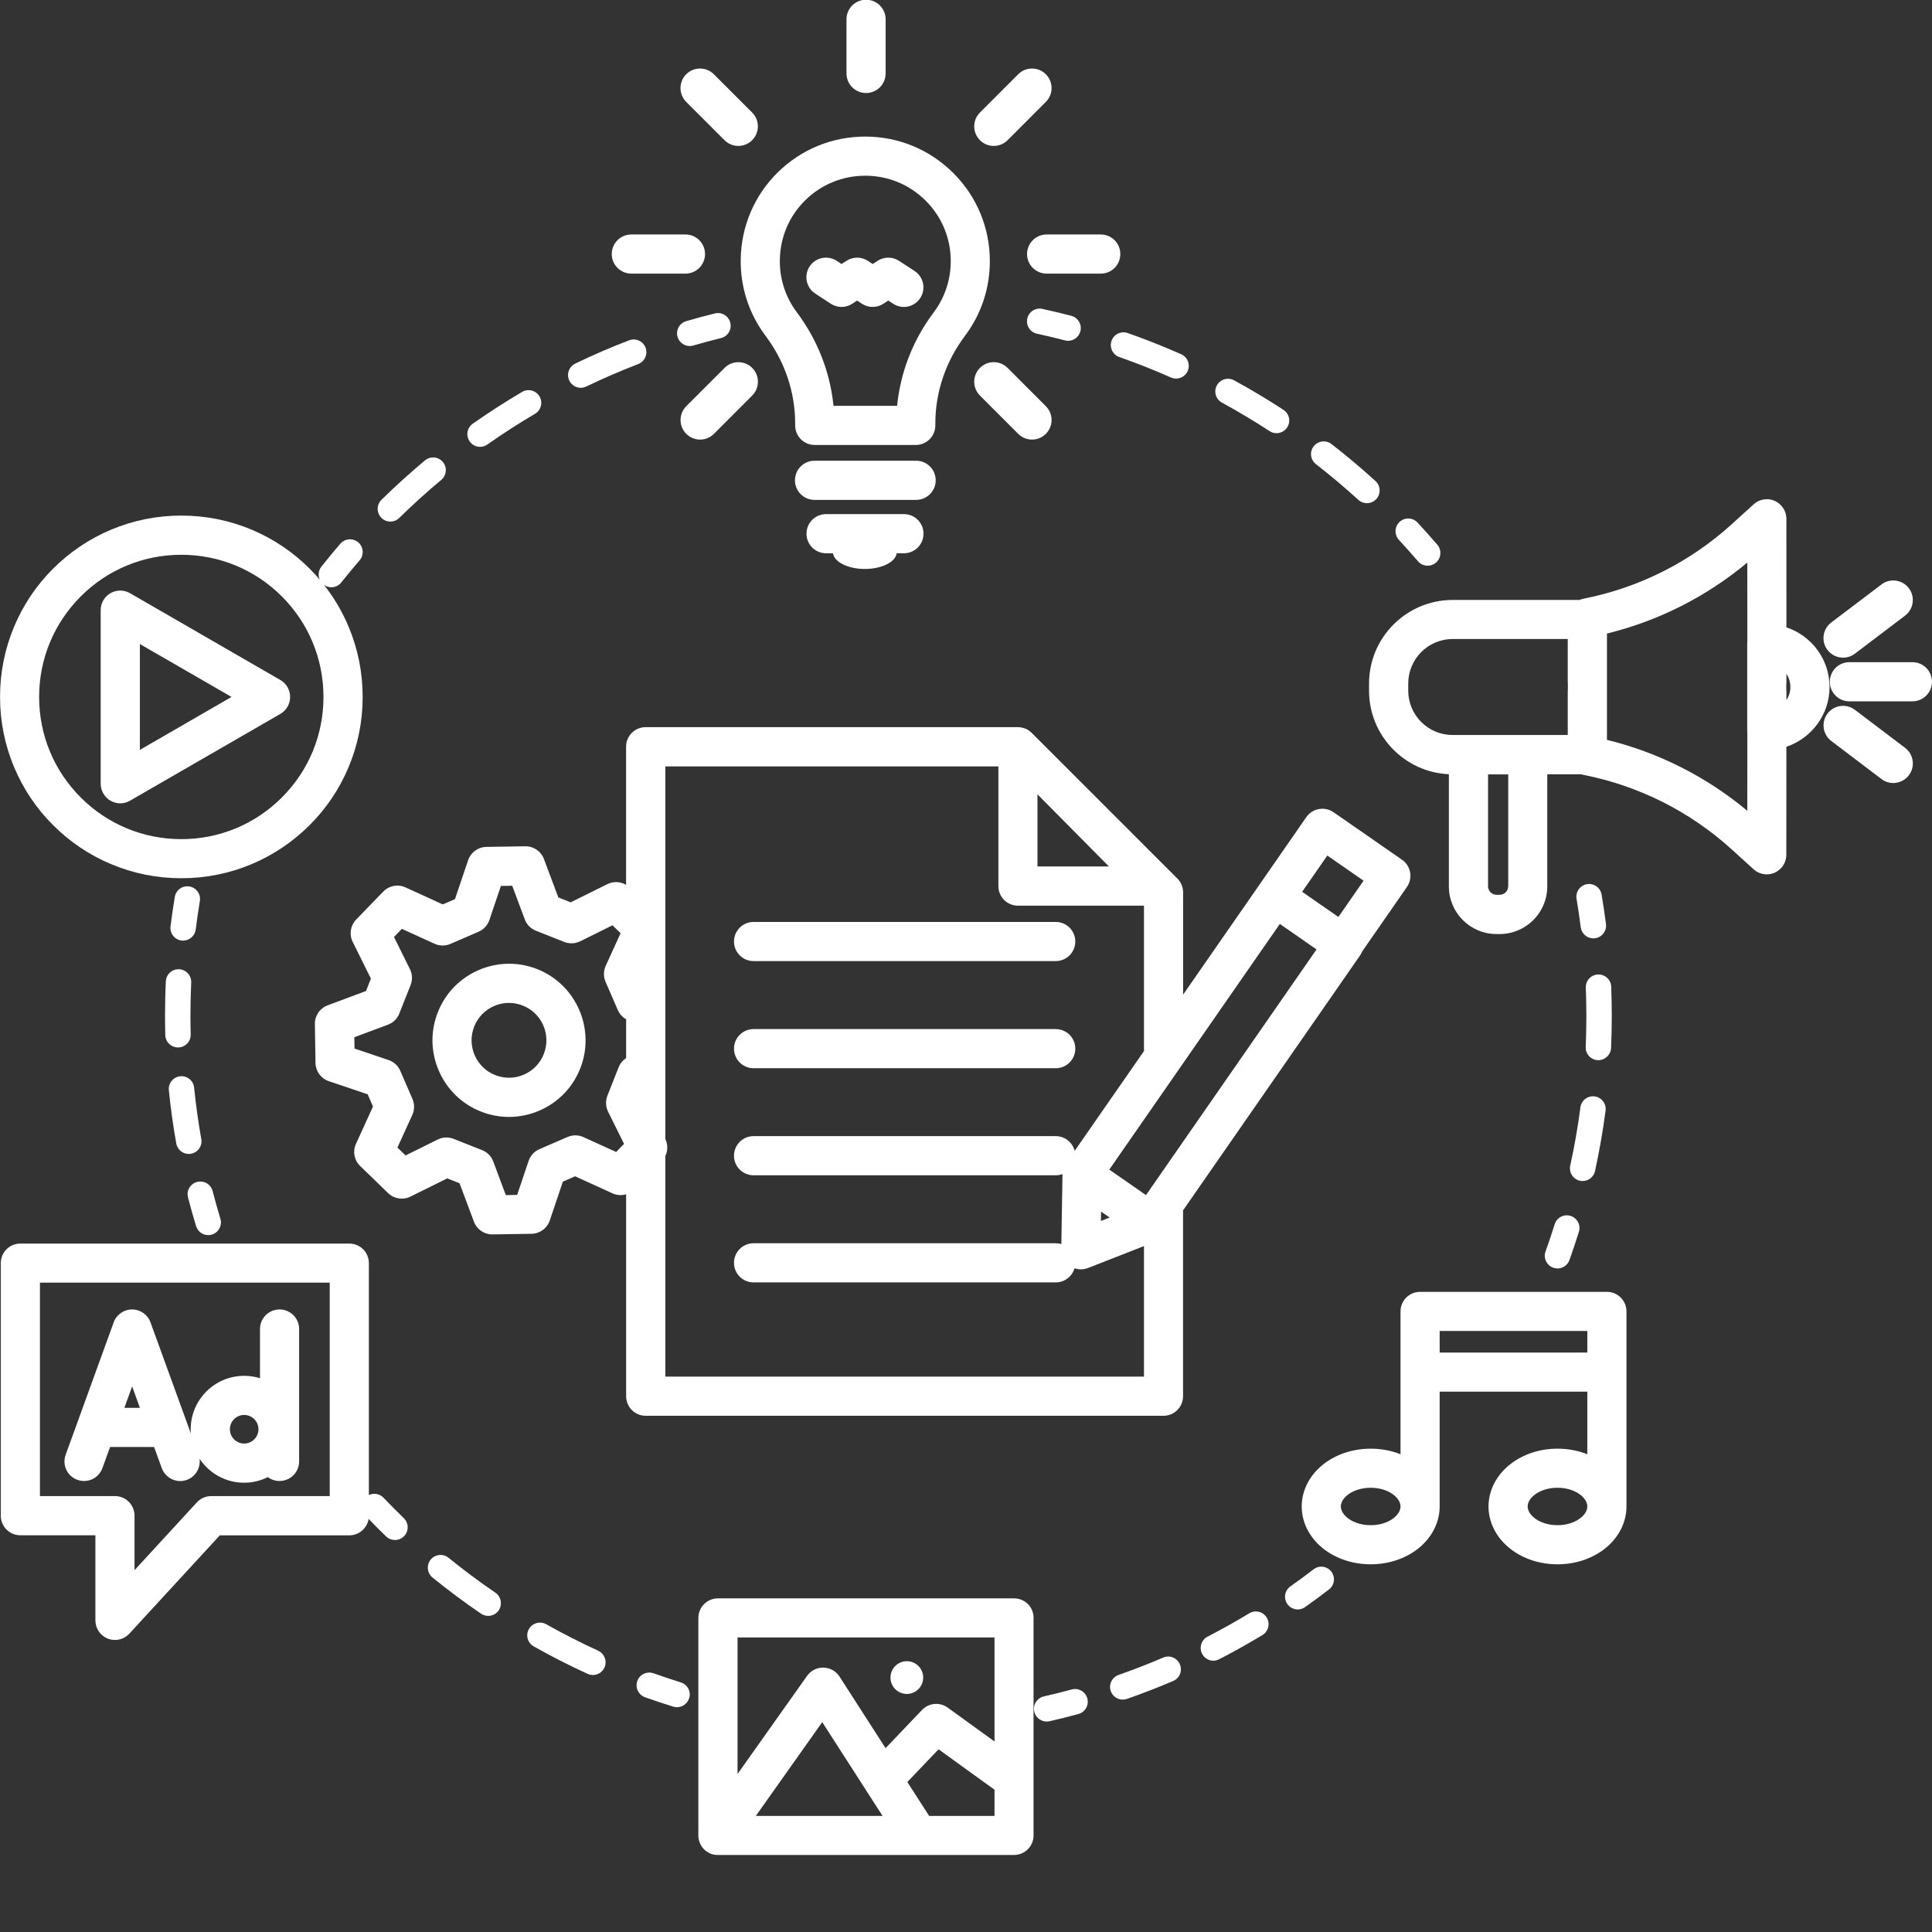
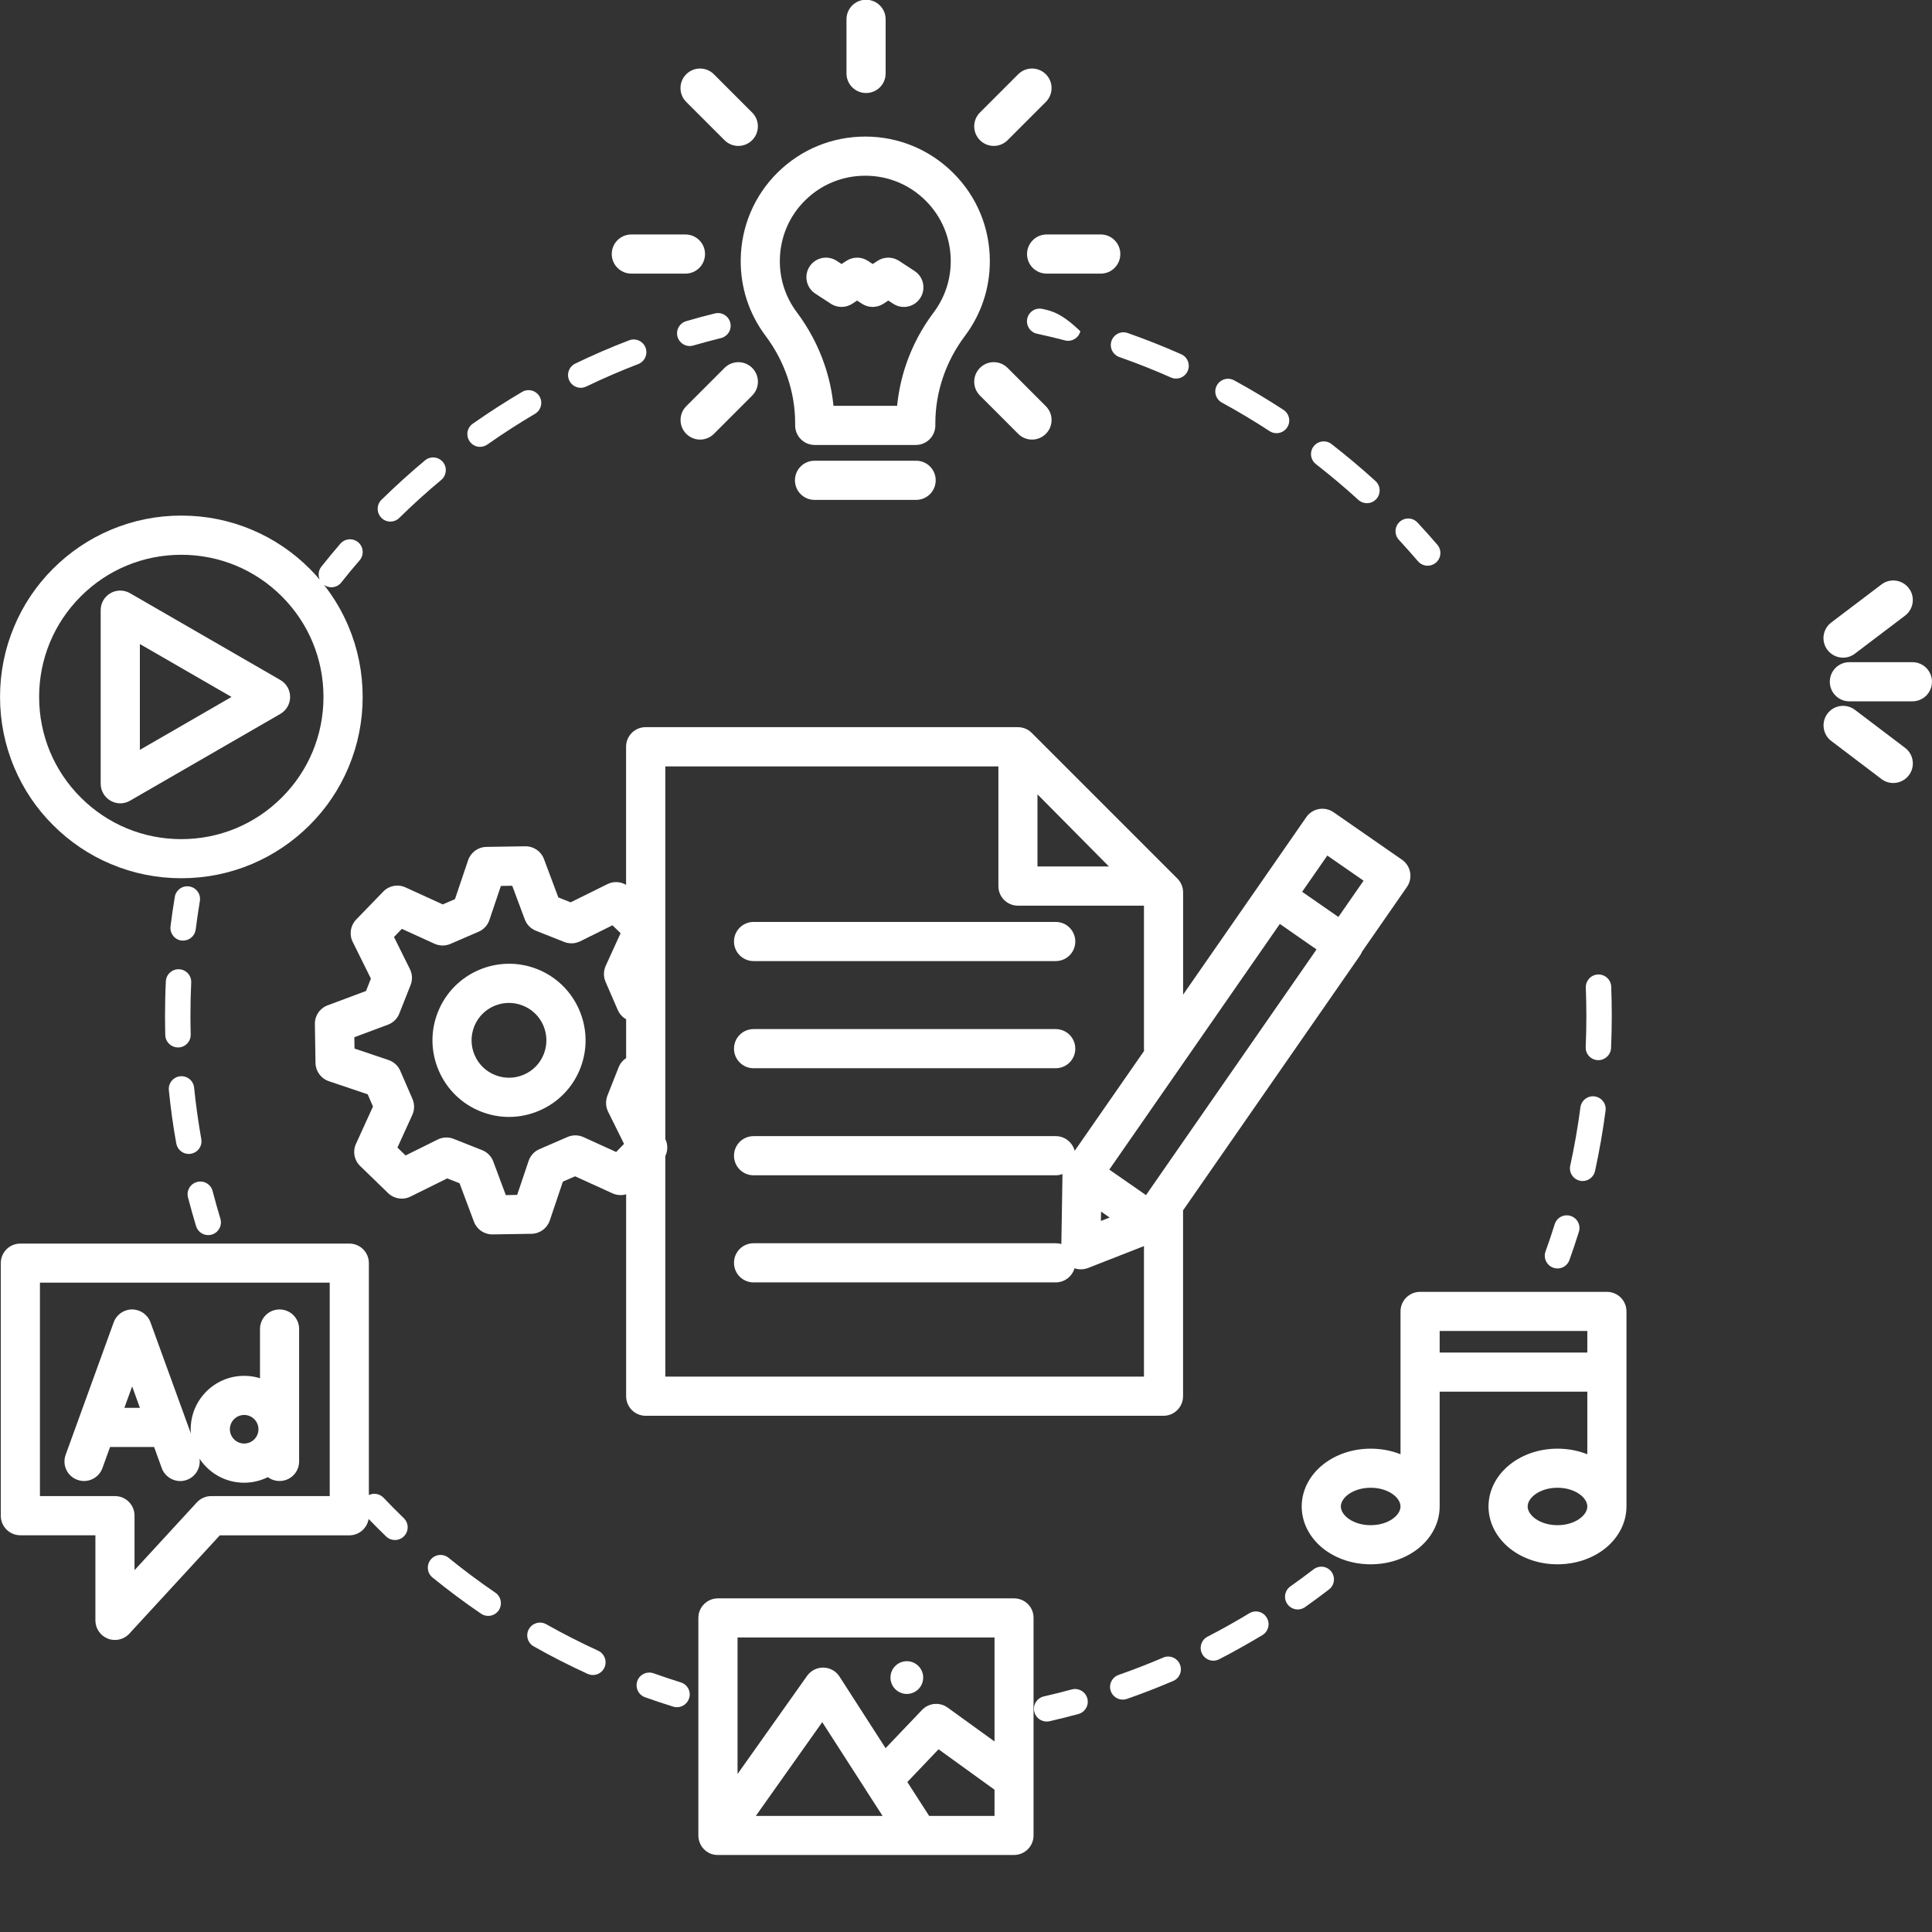
<svg xmlns="http://www.w3.org/2000/svg" width="512" viewBox="0 0 384 384" height="512" preserveAspectRatio="xMidYMid meet">
  <rect x="0" y="0" width="384" height="384" fill="#333333" stroke="none" />
  <defs>
    <clipPath id="68ef196784">
      <path d="M 138 317 L 206 317 L 206 368.949 L 138 368.949 Z M 138 317 " clip-rule="nonzero" />
    </clipPath>
    <clipPath id="20781aaba1">
      <path d="M 126.051 149.008 L 130.645 149.008 L 130.645 249.602 L 126.051 249.602 Z M 126.051 149.008 " clip-rule="nonzero" />
    </clipPath>
  </defs>
-   <path fill="#ffffff" d="M 363.637 136.543 C 363.637 131.027 360.039 126.34 355.066 124.695 L 355.059 103.113 C 355.059 101.578 354.148 100.184 352.746 99.555 C 351.34 98.93 349.691 99.191 348.551 100.234 L 344.137 104.246 C 335.863 111.742 325.699 116.844 314.734 118.996 C 314.453 119.047 314.191 119.137 313.938 119.246 L 288.719 119.246 C 279.566 119.246 272.109 126.695 272.109 135.859 L 272.109 137.293 C 272.109 146.203 279.16 153.488 287.973 153.883 L 287.973 176.18 C 287.973 181.402 292.215 185.648 297.438 185.648 L 298.066 185.648 C 303.289 185.648 307.531 181.402 307.531 176.18 L 307.531 153.902 L 314.301 153.902 C 314.441 153.941 314.574 153.984 314.727 154.012 C 325.688 156.164 335.852 161.27 344.125 168.766 L 348.543 172.777 C 349.27 173.434 350.207 173.785 351.156 173.785 C 351.695 173.785 352.23 173.676 352.734 173.453 C 354.137 172.824 355.047 171.434 355.047 169.895 L 355.059 148.426 C 360.039 146.75 363.637 142.051 363.637 136.543 Z M 279.898 137.273 L 279.898 135.836 C 279.898 130.969 283.859 127.008 288.73 127.008 L 311.602 127.008 L 311.602 135.523 C 311.602 135.645 311.613 135.766 311.625 135.879 L 311.625 137.07 C 311.613 137.191 311.602 137.301 311.602 137.426 L 311.602 146.082 L 288.73 146.082 C 283.859 146.102 279.898 142.141 279.898 137.273 Z M 299.762 176.16 C 299.762 177.09 299.004 177.848 298.074 177.848 L 297.449 177.848 C 296.52 177.848 295.762 177.09 295.762 176.16 L 295.762 153.914 L 299.773 153.914 L 299.773 176.16 Z M 319.395 147.051 L 319.395 125.926 C 329.637 123.41 339.188 118.582 347.289 111.812 L 347.297 127.523 C 347.277 127.664 347.27 127.816 347.27 127.957 L 347.27 145.133 C 347.27 145.285 347.277 145.426 347.297 145.566 L 347.289 161.156 C 339.188 154.387 329.637 149.559 319.395 147.051 Z M 355.066 139.133 L 355.066 137.434 C 355.066 137.273 355.059 137.121 355.039 136.969 L 355.039 135.988 C 355.059 135.836 355.066 135.676 355.066 135.523 L 355.066 133.938 C 355.562 134.688 355.848 135.574 355.848 136.535 C 355.855 137.496 355.562 138.395 355.066 139.133 Z M 355.066 139.133 " fill-opacity="1" fill-rule="nonzero" />
  <path fill="#ffffff" d="M 380.105 131.613 L 367.574 131.613 C 365.426 131.613 363.688 133.352 363.688 135.504 C 363.688 137.656 365.426 139.395 367.574 139.395 L 380.105 139.395 C 382.258 139.395 383.992 137.656 383.992 135.504 C 383.992 133.352 382.258 131.613 380.105 131.613 Z M 380.105 131.613 " fill-opacity="1" fill-rule="nonzero" />
  <path fill="#ffffff" d="M 366.324 130.715 C 367.141 130.715 367.969 130.461 368.668 129.926 L 378.648 122.359 C 380.355 121.066 380.699 118.621 379.398 116.914 C 378.105 115.207 375.66 114.863 373.953 116.168 L 363.969 123.734 C 362.262 125.027 361.918 127.473 363.223 129.18 C 363.988 130.18 365.152 130.715 366.324 130.715 Z M 366.324 130.715 " fill-opacity="1" fill-rule="nonzero" />
  <path fill="#ffffff" d="M 378.66 148.648 L 368.676 141.082 C 366.961 139.789 364.523 140.121 363.23 141.828 C 361.938 143.535 362.273 145.98 363.98 147.273 L 373.961 154.844 C 374.668 155.379 375.488 155.629 376.305 155.629 C 377.477 155.629 378.641 155.094 379.406 154.086 C 380.699 152.387 380.367 149.941 378.66 148.648 Z M 378.66 148.648 " fill-opacity="1" fill-rule="nonzero" />
  <g clip-path="url(#68ef196784)">
    <path fill="#ffffff" d="M 201.559 317.688 L 142.695 317.688 C 140.543 317.688 138.805 319.426 138.805 321.578 L 138.805 364.82 C 138.805 364.902 138.805 364.98 138.816 365.051 C 138.816 365.074 138.816 365.094 138.816 365.113 C 138.816 365.172 138.824 365.246 138.836 365.305 C 138.836 365.324 138.836 365.336 138.848 365.355 C 138.867 365.527 138.906 365.688 138.949 365.852 C 138.949 365.852 138.949 365.859 138.949 365.859 C 139.02 366.113 139.117 366.367 139.242 366.598 C 139.242 366.598 139.242 366.609 139.242 366.609 C 139.242 366.609 139.242 366.609 139.242 366.617 C 139.32 366.77 139.41 366.91 139.504 367.055 C 139.512 367.062 139.523 367.082 139.535 367.094 C 139.574 367.152 139.613 367.203 139.664 367.266 C 139.676 367.273 139.676 367.285 139.684 367.285 C 139.734 367.348 139.785 367.406 139.836 367.457 C 139.855 367.477 139.867 367.488 139.887 367.508 C 139.926 367.547 139.969 367.598 140.02 367.641 C 140.027 367.648 140.047 367.668 140.059 367.68 C 140.121 367.73 140.168 367.781 140.23 367.832 C 140.242 367.84 140.25 367.852 140.262 367.852 C 140.312 367.891 140.371 367.934 140.422 367.973 C 140.434 367.98 140.453 367.992 140.461 368.004 C 140.594 368.094 140.734 368.184 140.887 368.266 C 140.887 368.266 140.898 368.266 140.898 368.277 C 141.121 368.398 141.363 368.488 141.613 368.559 C 141.625 368.559 141.625 368.559 141.633 368.559 C 141.797 368.609 141.969 368.641 142.129 368.66 C 142.141 368.66 142.16 368.66 142.172 368.66 C 142.242 368.668 142.301 368.68 142.371 368.68 C 142.391 368.68 142.414 368.68 142.434 368.68 C 142.516 368.691 142.594 368.691 142.676 368.691 L 201.539 368.691 C 203.691 368.691 205.426 366.953 205.426 364.801 L 205.426 321.578 C 205.449 319.426 203.711 317.688 201.559 317.688 Z M 197.668 325.469 L 197.668 346.129 L 188.352 339.398 C 186.777 338.258 184.605 338.461 183.262 339.863 L 176.016 347.461 L 166.863 333.238 C 166.164 332.145 164.973 331.48 163.68 331.449 C 162.387 331.418 161.164 332.035 160.418 333.086 L 146.594 352.594 L 146.594 325.457 L 197.668 325.457 Z M 163.426 342.289 L 172.016 355.637 C 172.055 355.707 172.098 355.766 172.137 355.84 L 175.422 360.93 L 150.223 360.93 Z M 197.668 360.93 L 184.676 360.93 L 180.34 354.191 L 186.543 347.684 L 197.668 355.719 Z M 197.668 360.93 " fill-opacity="1" fill-rule="nonzero" />
  </g>
  <path fill="#ffffff" d="M 183.492 333.43 C 183.492 333.859 183.41 334.273 183.246 334.676 C 183.082 335.074 182.844 335.426 182.539 335.73 C 182.234 336.035 181.883 336.27 181.484 336.434 C 181.086 336.598 180.672 336.684 180.238 336.684 C 179.809 336.684 179.395 336.598 178.996 336.434 C 178.598 336.27 178.246 336.035 177.938 335.73 C 177.633 335.426 177.398 335.074 177.234 334.676 C 177.07 334.273 176.988 333.859 176.988 333.43 C 176.988 332.996 177.07 332.582 177.234 332.184 C 177.398 331.785 177.633 331.434 177.938 331.129 C 178.246 330.824 178.598 330.59 178.996 330.422 C 179.395 330.258 179.809 330.176 180.238 330.176 C 180.672 330.176 181.086 330.258 181.484 330.422 C 181.883 330.59 182.234 330.824 182.539 331.129 C 182.844 331.434 183.082 331.785 183.246 332.184 C 183.41 332.582 183.492 332.996 183.492 333.43 Z M 183.492 333.43 " fill-opacity="1" fill-rule="nonzero" />
  <path fill="#ffffff" d="M 10.555 164.004 C 13.859 167.309 17.719 169.918 22.012 171.727 C 26.457 173.605 31.176 174.555 36.043 174.555 C 40.914 174.555 45.633 173.605 50.078 171.727 C 54.371 169.906 58.223 167.309 61.535 164.004 C 64.848 160.703 67.445 156.844 69.254 152.547 C 71.133 148.102 72.082 143.387 72.082 138.516 C 72.082 133.656 71.133 128.926 69.254 124.48 C 68 121.512 66.375 118.762 64.395 116.246 C 64.84 116.559 65.344 116.723 65.859 116.723 C 66.605 116.723 67.344 116.398 67.84 115.762 C 69.012 114.277 70.234 112.801 71.477 111.367 C 72.387 110.305 72.266 108.719 71.215 107.801 C 70.152 106.891 68.566 107.012 67.648 108.062 C 66.363 109.547 65.102 111.086 63.879 112.621 C 63.273 113.379 63.184 114.387 63.555 115.215 C 62.918 114.457 62.242 113.73 61.535 113.023 C 58.23 109.719 54.371 107.113 50.078 105.305 C 45.633 103.426 40.914 102.477 36.043 102.477 C 31.176 102.477 26.457 103.426 22.012 105.305 C 17.719 107.125 13.867 109.719 10.555 113.023 C 7.238 116.328 4.645 120.188 2.836 124.48 C 0.957 128.926 0.008 133.645 0.008 138.516 C 0.008 143.375 0.957 148.102 2.836 152.547 C 4.645 156.844 7.238 160.703 10.555 164.004 Z M 16.051 118.539 C 21.383 113.207 28.488 110.266 36.035 110.266 C 43.582 110.266 50.684 113.207 56.02 118.539 C 61.352 123.875 64.293 130.977 64.293 138.523 C 64.293 146.074 61.352 153.176 56.02 158.508 C 50.684 163.844 43.582 166.785 36.035 166.785 C 28.488 166.785 21.383 163.844 16.051 158.508 C 10.715 153.176 7.777 146.074 7.777 138.523 C 7.777 130.977 10.715 123.887 16.051 118.539 Z M 16.051 118.539 " fill-opacity="1" fill-rule="nonzero" />
  <path fill="#ffffff" d="M 21.961 159.145 C 22.566 159.488 23.234 159.672 23.898 159.672 C 24.566 159.672 25.242 159.5 25.84 159.145 L 55.727 141.891 C 56.93 141.191 57.664 139.91 57.664 138.523 C 57.664 137.141 56.93 135.848 55.727 135.16 L 25.84 117.902 C 24.637 117.207 23.152 117.207 21.949 117.902 C 20.75 118.602 20.012 119.883 20.012 121.27 L 20.012 155.781 C 20.02 157.164 20.758 158.449 21.961 159.145 Z M 27.801 128.008 L 46.016 138.523 L 27.801 149.043 Z M 27.801 128.008 " fill-opacity="1" fill-rule="nonzero" />
  <path fill="#ffffff" d="M 152.164 66.75 C 154.062 69.277 155.527 72.055 156.527 75.004 C 157.539 77.977 158.043 81.059 158.043 84.16 L 158.043 84.555 C 158.043 86.703 159.781 88.441 161.934 88.441 L 182.02 88.441 C 184.168 88.441 185.906 86.703 185.906 84.555 L 185.906 84.16 C 185.906 81.059 186.414 77.977 187.422 75.016 C 188.422 72.066 189.887 69.297 191.777 66.781 C 195.02 62.469 196.738 57.324 196.738 51.91 C 196.738 45.301 194.172 39.086 189.504 34.422 C 184.836 29.742 178.633 27.164 172.035 27.145 C 172.016 27.145 171.996 27.145 171.984 27.145 C 165.43 27.145 159.254 29.672 154.598 34.25 C 149.93 38.844 147.312 45 147.223 51.574 C 147.152 57.094 148.859 62.348 152.164 66.75 Z M 155 51.676 C 155.062 47.16 156.852 42.938 160.055 39.797 C 163.246 36.652 167.48 34.926 171.984 34.926 C 171.996 34.926 172.004 34.926 172.027 34.926 C 176.551 34.934 180.805 36.703 184.008 39.906 C 187.211 43.109 188.969 47.371 188.969 51.898 C 188.969 55.605 187.797 59.133 185.574 62.094 C 183.191 65.266 181.332 68.773 180.066 72.508 C 179.168 75.168 178.582 77.895 178.309 80.664 L 165.66 80.664 C 165.387 77.895 164.801 75.168 163.891 72.5 C 162.629 68.773 160.77 65.266 158.387 62.082 C 156.121 59.062 154.949 55.465 155 51.676 Z M 155 51.676 " fill-opacity="1" fill-rule="nonzero" />
  <path fill="#ffffff" d="M 185.977 95.465 C 185.977 93.312 184.242 91.574 182.09 91.574 L 161.891 91.574 C 159.738 91.574 158.004 93.312 158.004 95.465 C 158.004 97.617 159.738 99.355 161.891 99.355 L 182.09 99.355 C 184.23 99.355 185.977 97.617 185.977 95.465 Z M 185.977 95.465 " fill-opacity="1" fill-rule="nonzero" />
-   <path fill="#ffffff" d="M 164.184 102.184 C 162.035 102.184 160.297 103.922 160.297 106.074 C 160.297 108.227 162.035 109.965 164.184 109.965 L 165.57 109.965 C 165.801 111.711 168.551 113.086 171.895 113.086 C 175.25 113.086 177.988 111.711 178.219 109.965 L 179.664 109.965 C 181.816 109.965 183.555 108.227 183.555 106.074 C 183.555 103.922 181.816 102.184 179.664 102.184 Z M 164.184 102.184 " fill-opacity="1" fill-rule="nonzero" />
  <path fill="#ffffff" d="M 204.133 50.496 C 204.133 52.648 205.871 54.383 208.023 54.383 L 218.785 54.383 C 220.938 54.383 222.672 52.648 222.672 50.496 C 222.672 48.344 220.938 46.605 218.785 46.605 L 208.023 46.605 C 205.883 46.605 204.133 48.344 204.133 50.496 Z M 204.133 50.496 " fill-opacity="1" fill-rule="nonzero" />
  <path fill="#ffffff" d="M 125.48 54.383 L 136.238 54.383 C 138.391 54.383 140.129 52.648 140.129 50.496 C 140.129 48.344 138.391 46.605 136.238 46.605 L 125.48 46.605 C 123.328 46.605 121.59 48.344 121.59 50.496 C 121.59 52.637 123.336 54.383 125.48 54.383 Z M 125.48 54.383 " fill-opacity="1" fill-rule="nonzero" />
  <path fill="#ffffff" d="M 194.77 73.125 C 193.254 74.641 193.254 77.105 194.77 78.621 L 202.375 86.23 C 203.133 86.988 204.133 87.371 205.125 87.371 C 206.125 87.371 207.113 86.988 207.871 86.23 C 209.387 84.715 209.387 82.25 207.871 80.734 L 200.266 73.125 C 198.75 71.602 196.285 71.602 194.77 73.125 Z M 194.77 73.125 " fill-opacity="1" fill-rule="nonzero" />
  <path fill="#ffffff" d="M 144 27.863 C 144.758 28.621 145.758 29.004 146.746 29.004 C 147.738 29.004 148.738 28.621 149.496 27.863 C 151.012 26.348 151.012 23.883 149.496 22.367 L 141.887 14.758 C 140.371 13.242 137.906 13.242 136.391 14.758 C 134.875 16.273 134.875 18.738 136.391 20.254 Z M 144 27.863 " fill-opacity="1" fill-rule="nonzero" />
  <path fill="#ffffff" d="M 172.137 18.488 C 174.289 18.488 176.027 16.75 176.027 14.598 L 176.027 3.836 C 176.027 1.684 174.289 -0.051 172.137 -0.051 C 169.984 -0.051 168.246 1.684 168.246 3.836 L 168.246 14.598 C 168.246 16.75 169.984 18.488 172.137 18.488 Z M 172.137 18.488 " fill-opacity="1" fill-rule="nonzero" />
  <path fill="#ffffff" d="M 197.516 29.004 C 198.516 29.004 199.508 28.621 200.266 27.863 L 207.871 20.254 C 209.387 18.738 209.387 16.273 207.871 14.758 C 206.355 13.242 203.891 13.242 202.375 14.758 L 194.77 22.367 C 193.254 23.883 193.254 26.348 194.77 27.863 C 195.527 28.621 196.516 29.004 197.516 29.004 Z M 197.516 29.004 " fill-opacity="1" fill-rule="nonzero" />
  <path fill="#ffffff" d="M 139.148 87.371 C 140.148 87.371 141.141 86.988 141.898 86.23 L 149.504 78.621 C 151.02 77.105 151.02 74.641 149.504 73.125 C 147.988 71.609 145.523 71.609 144.008 73.125 L 136.402 80.734 C 134.887 82.25 134.887 84.715 136.402 86.23 C 137.16 86.988 138.148 87.371 139.148 87.371 Z M 139.148 87.371 " fill-opacity="1" fill-rule="nonzero" />
  <path fill="#ffffff" d="M 162.043 58.355 L 165.137 60.375 C 166.43 61.215 168.094 61.215 169.387 60.375 L 170.359 59.738 L 171.328 60.375 C 172.621 61.215 174.289 61.215 175.582 60.375 L 176.551 59.738 L 177.523 60.375 C 178.18 60.801 178.918 61.012 179.645 61.012 C 180.918 61.012 182.16 60.387 182.906 59.242 C 184.078 57.445 183.574 55.031 181.773 53.859 L 178.684 51.84 C 177.391 51 175.723 51 174.43 51.84 L 173.461 52.477 L 172.492 51.84 C 171.195 51 169.531 51 168.238 51.84 L 167.266 52.477 L 166.297 51.84 C 164.5 50.668 162.082 51.172 160.91 52.969 C 159.738 54.777 160.246 57.184 162.043 58.355 Z M 162.043 58.355 " fill-opacity="1" fill-rule="nonzero" />
  <path fill="#ffffff" d="M 319.383 256.766 L 282.254 256.766 C 280.102 256.766 278.363 258.504 278.363 260.656 L 278.363 289.043 C 276.535 288.316 274.516 287.934 272.434 287.934 C 268.957 287.934 265.645 289.016 263.105 290.977 C 260.32 293.137 258.723 296.207 258.723 299.422 C 258.723 302.633 260.32 305.715 263.105 307.879 C 265.645 309.836 268.945 310.918 272.434 310.918 C 275.918 310.918 279.223 309.836 281.758 307.879 C 284.547 305.715 286.145 302.645 286.145 299.422 L 286.145 276.598 L 315.492 276.598 L 315.492 289.043 C 313.664 288.316 311.645 287.934 309.562 287.934 C 306.086 287.934 302.773 289.016 300.238 290.977 C 297.449 293.137 295.852 296.207 295.852 299.422 C 295.852 302.633 297.449 305.715 300.238 307.879 C 302.773 309.836 306.078 310.918 309.562 310.918 C 313.047 310.918 316.352 309.836 318.887 307.879 C 321.676 305.715 323.273 302.645 323.273 299.422 L 323.273 260.656 C 323.273 258.504 321.535 256.766 319.383 256.766 Z M 272.434 303.141 C 268.938 303.141 266.504 301.18 266.504 299.422 C 266.504 297.664 268.938 295.703 272.434 295.703 C 275.93 295.703 278.363 297.664 278.363 299.422 C 278.363 301.18 275.93 303.141 272.434 303.141 Z M 286.145 268.828 L 286.145 264.535 L 315.492 264.535 L 315.492 268.828 Z M 309.562 303.141 C 306.066 303.141 303.633 301.18 303.633 299.422 C 303.633 297.664 306.066 295.703 309.562 295.703 C 313.059 295.703 315.492 297.664 315.492 299.422 C 315.492 301.18 313.059 303.141 309.562 303.141 Z M 309.562 303.141 " fill-opacity="1" fill-rule="nonzero" />
  <path fill="#ffffff" d="M 149.777 191.023 L 209.832 191.023 C 211.984 191.023 213.723 189.285 213.723 187.133 C 213.723 184.98 211.984 183.242 209.832 183.242 L 149.777 183.242 C 147.625 183.242 145.887 184.98 145.887 187.133 C 145.887 189.285 147.637 191.023 149.777 191.023 Z M 149.777 191.023 " fill-opacity="1" fill-rule="nonzero" />
  <path fill="#ffffff" d="M 149.777 212.32 L 209.832 212.32 C 211.984 212.32 213.723 210.582 213.723 208.43 C 213.723 206.277 211.984 204.539 209.832 204.539 L 149.777 204.539 C 147.625 204.539 145.887 206.277 145.887 208.43 C 145.887 210.582 147.637 212.32 149.777 212.32 Z M 149.777 212.32 " fill-opacity="1" fill-rule="nonzero" />
  <path fill="#ffffff" d="M 106.77 192.617 C 98.969 189.535 90.109 193.367 87.027 201.176 C 85.531 204.953 85.602 209.086 87.219 212.824 C 88.836 216.555 91.805 219.434 95.582 220.93 C 97.391 221.645 99.293 222 101.18 222 C 103.23 222 105.281 221.574 107.223 220.734 C 110.949 219.121 113.832 216.148 115.324 212.371 C 118.406 204.562 114.566 195.699 106.77 192.617 Z M 108.082 209.5 C 107.355 211.352 105.949 212.805 104.121 213.594 C 102.301 214.383 100.281 214.41 98.434 213.684 C 96.582 212.957 95.129 211.551 94.34 209.723 C 93.555 207.906 93.523 205.883 94.25 204.035 C 95.402 201.117 98.211 199.336 101.172 199.336 C 102.082 199.336 103 199.508 103.898 199.863 C 107.719 201.359 109.586 205.684 108.082 209.5 Z M 108.082 209.5 " fill-opacity="1" fill-rule="nonzero" />
  <path fill="#ffffff" d="M 270.289 189.949 C 270.473 189.688 270.613 189.414 270.727 189.133 L 279.637 176.293 C 280.859 174.523 280.426 172.098 278.656 170.875 L 265.059 161.441 C 264.207 160.852 263.168 160.621 262.148 160.805 C 261.137 160.984 260.227 161.562 259.641 162.41 L 250.207 176.008 L 235.152 197.691 L 235.152 177.363 C 235.152 176.332 234.738 175.34 234.008 174.613 L 205.074 145.68 C 205.012 145.617 204.953 145.566 204.891 145.508 C 204.871 145.496 204.863 145.477 204.84 145.465 C 204.781 145.414 204.719 145.363 204.66 145.324 C 204.648 145.316 204.641 145.316 204.641 145.305 C 204.57 145.254 204.508 145.215 204.438 145.164 C 204.418 145.152 204.398 145.133 204.375 145.121 C 204.316 145.082 204.246 145.043 204.184 145.012 C 204.176 145 204.164 145 204.156 144.992 C 204.082 144.949 204.012 144.922 203.934 144.879 C 203.91 144.871 203.891 144.859 203.863 144.852 C 203.789 144.82 203.719 144.789 203.648 144.77 C 203.641 144.77 203.629 144.758 203.629 144.758 C 203.547 144.73 203.477 144.707 203.398 144.688 C 203.375 144.68 203.355 144.68 203.324 144.668 C 203.254 144.648 203.184 144.629 203.105 144.617 C 203.094 144.617 203.082 144.617 203.074 144.605 C 202.992 144.586 202.91 144.578 202.832 144.566 C 202.812 144.566 202.781 144.559 202.762 144.559 C 202.688 144.547 202.617 144.547 202.547 144.535 C 202.539 144.535 202.52 144.535 202.508 144.535 C 202.438 144.535 202.375 144.527 202.305 144.527 L 128.328 144.527 C 126.176 144.527 124.438 146.266 124.438 148.418 L 124.438 175.867 C 123.328 175.211 121.922 175.129 120.73 175.727 L 113.426 179.344 L 110.973 178.371 L 108.113 170.734 C 107.547 169.211 106.09 168.207 104.465 168.207 C 104.445 168.207 104.426 168.207 104.402 168.207 L 96.664 168.328 C 95.02 168.359 93.574 169.41 93.039 170.977 L 90.43 178.707 L 88.008 179.758 L 80.582 176.371 C 79.086 175.684 77.316 176.02 76.176 177.211 L 70.789 182.77 C 69.648 183.949 69.367 185.727 70.102 187.203 L 73.719 194.508 L 72.75 196.965 L 65.113 199.82 C 63.566 200.398 62.555 201.883 62.586 203.531 L 62.707 211.27 C 62.738 212.918 63.789 214.359 65.355 214.895 L 73.082 217.504 L 74.133 219.93 L 70.75 227.355 C 70.062 228.848 70.395 230.617 71.59 231.758 L 77.145 237.145 C 78.328 238.285 80.105 238.57 81.582 237.832 L 88.887 234.215 L 91.34 235.184 L 94.199 242.82 C 94.766 244.348 96.219 245.348 97.848 245.348 C 97.867 245.348 97.887 245.348 97.906 245.348 L 105.648 245.227 C 107.293 245.195 108.738 244.145 109.273 242.578 L 111.879 234.852 L 114.305 233.801 L 121.73 237.184 C 122.609 237.578 123.57 237.641 124.449 237.375 L 124.449 277.508 C 124.449 279.66 126.188 281.398 128.34 281.398 L 231.25 281.398 C 233.402 281.398 235.141 279.66 235.141 277.508 L 235.141 240.57 Z M 218.844 240.812 L 220.551 241.992 L 218.812 242.672 Z M 227.777 237.539 L 220.48 232.465 L 254.379 183.637 L 261.672 188.707 Z M 263.816 170.047 L 271.02 175.047 L 266.016 182.254 L 258.812 177.25 Z M 220.41 172.219 L 206.207 172.219 L 206.207 157.883 Z M 120.863 220.957 L 124.035 227.355 L 122.469 228.969 L 115.973 226.012 C 114.973 225.555 113.82 225.547 112.809 225.98 L 107.211 228.406 C 106.203 228.84 105.426 229.688 105.07 230.727 L 102.789 237.496 L 100.535 237.539 L 98.039 230.848 C 97.656 229.82 96.848 229 95.824 228.598 L 90.156 226.355 C 89.137 225.949 87.984 226 87.008 226.484 L 80.609 229.656 L 78.992 228.09 L 81.953 221.594 C 82.41 220.594 82.418 219.441 81.984 218.434 L 79.559 212.836 C 79.125 211.824 78.277 211.047 77.234 210.691 L 70.465 208.41 L 70.426 206.156 L 77.113 203.66 C 78.145 203.277 78.965 202.469 79.367 201.449 L 81.609 195.781 C 82.016 194.762 81.965 193.609 81.48 192.629 L 78.309 186.234 L 79.871 184.617 L 86.371 187.578 C 87.371 188.031 88.52 188.043 89.531 187.605 L 95.129 185.184 C 96.141 184.746 96.918 183.898 97.27 182.859 L 99.555 176.09 L 101.809 176.051 L 104.305 182.738 C 104.688 183.77 105.496 184.586 106.516 184.992 L 112.184 187.234 C 112.184 187.234 112.184 187.234 112.195 187.234 C 112.234 187.254 112.273 187.266 112.316 187.285 C 112.395 187.312 112.465 187.336 112.547 187.355 C 112.598 187.375 112.66 187.387 112.719 187.395 C 112.73 187.395 112.73 187.395 112.73 187.395 C 112.781 187.406 112.84 187.414 112.891 187.426 C 112.902 187.426 112.902 187.426 112.91 187.426 C 112.961 187.434 113.023 187.445 113.074 187.457 C 113.082 187.457 113.094 187.457 113.102 187.457 C 113.152 187.465 113.203 187.465 113.254 187.477 C 113.266 187.477 113.285 187.477 113.293 187.477 C 113.344 187.477 113.387 187.484 113.438 187.484 C 113.457 187.484 113.477 187.484 113.488 187.484 C 113.527 187.484 113.566 187.484 113.609 187.484 C 113.629 187.484 113.66 187.484 113.68 187.484 C 113.711 187.484 113.75 187.484 113.781 187.484 C 113.809 187.484 113.84 187.484 113.871 187.484 C 113.902 187.484 113.922 187.484 113.953 187.477 C 113.992 187.477 114.031 187.465 114.062 187.465 C 114.082 187.465 114.102 187.457 114.125 187.457 C 114.164 187.445 114.215 187.445 114.254 187.434 C 114.266 187.434 114.285 187.426 114.297 187.426 C 114.344 187.414 114.395 187.406 114.438 187.395 C 114.445 187.395 114.457 187.395 114.469 187.387 C 114.516 187.375 114.566 187.363 114.617 187.344 C 114.629 187.344 114.637 187.336 114.648 187.336 C 114.699 187.324 114.75 187.305 114.801 187.285 C 114.809 187.285 114.82 187.273 114.832 187.273 C 114.883 187.254 114.93 187.242 114.98 187.223 C 115.004 187.215 115.023 187.203 115.043 187.203 C 115.082 187.184 115.133 187.172 115.176 187.152 C 115.223 187.133 115.285 187.102 115.336 187.082 L 121.73 183.91 L 123.348 185.477 L 120.387 191.973 C 119.934 192.973 119.922 194.125 120.355 195.133 L 122.781 200.73 C 123.137 201.551 123.73 202.176 124.449 202.582 L 124.449 210.301 C 123.801 210.723 123.266 211.352 122.965 212.117 L 120.723 217.785 C 120.328 218.828 120.379 219.969 120.863 220.957 Z M 132.238 273.617 L 132.238 229.777 C 132.742 228.727 132.766 227.484 132.238 226.402 L 132.238 152.328 L 198.438 152.328 L 198.438 176.121 C 198.438 178.273 200.172 180.008 202.324 180.008 L 227.371 180.008 L 227.371 208.492 C 227.371 208.621 227.383 208.754 227.391 208.887 L 213.602 228.738 C 213.168 227.062 211.652 225.816 209.832 225.816 L 149.777 225.816 C 147.625 225.816 145.887 227.555 145.887 229.707 C 145.887 231.859 147.625 233.598 149.777 233.598 L 209.832 233.598 C 210.309 233.598 210.75 233.516 211.176 233.355 C 211.176 233.375 211.176 233.387 211.176 233.406 L 210.953 247.266 C 210.602 247.156 210.215 247.105 209.832 247.105 L 149.777 247.105 C 147.625 247.105 145.887 248.844 145.887 250.996 C 145.887 253.148 147.625 254.887 149.777 254.887 L 209.832 254.887 C 211.609 254.887 213.105 253.691 213.57 252.078 C 213.977 252.219 214.398 252.289 214.832 252.289 C 215.309 252.289 215.793 252.199 216.246 252.027 L 227.371 247.672 L 227.371 273.617 Z M 132.238 273.617 " fill-opacity="1" fill-rule="nonzero" />
-   <path fill="#ffffff" d="M 212.289 67.742 C 213.41 67.742 214.43 66.984 214.734 65.852 C 215.086 64.496 214.277 63.125 212.926 62.77 C 211.023 62.273 209.086 61.809 207.176 61.395 C 205.812 61.102 204.469 61.961 204.176 63.324 C 203.883 64.691 204.742 66.035 206.105 66.328 C 207.953 66.73 209.824 67.176 211.652 67.648 C 211.863 67.711 212.074 67.742 212.289 67.742 Z M 212.289 67.742 " fill-opacity="1" fill-rule="nonzero" />
+   <path fill="#ffffff" d="M 212.289 67.742 C 213.41 67.742 214.43 66.984 214.734 65.852 C 211.023 62.273 209.086 61.809 207.176 61.395 C 205.812 61.102 204.469 61.961 204.176 63.324 C 203.883 64.691 204.742 66.035 206.105 66.328 C 207.953 66.73 209.824 67.176 211.652 67.648 C 211.863 67.711 212.074 67.742 212.289 67.742 Z M 212.289 67.742 " fill-opacity="1" fill-rule="nonzero" />
  <path fill="#ffffff" d="M 242.871 80.027 C 246.082 81.773 249.266 83.684 252.336 85.684 C 252.762 85.969 253.246 86.098 253.711 86.098 C 254.539 86.098 255.348 85.695 255.832 84.957 C 256.602 83.785 256.266 82.219 255.094 81.461 C 251.914 79.379 248.621 77.41 245.285 75.59 C 244.062 74.926 242.527 75.379 241.859 76.602 C 241.191 77.824 241.648 79.359 242.871 80.027 Z M 242.871 80.027 " fill-opacity="1" fill-rule="nonzero" />
  <path fill="#ffffff" d="M 261.551 92.25 C 264.441 94.496 267.281 96.891 269.988 99.355 C 270.473 99.801 271.078 100.012 271.684 100.012 C 272.371 100.012 273.059 99.738 273.555 99.184 C 274.492 98.152 274.422 96.555 273.395 95.617 C 270.582 93.059 267.645 90.586 264.652 88.262 C 263.551 87.402 261.965 87.605 261.105 88.707 C 260.25 89.809 260.449 91.395 261.551 92.25 Z M 261.551 92.25 " fill-opacity="1" fill-rule="nonzero" />
  <path fill="#ffffff" d="M 220.926 67.742 C 220.461 69.055 221.16 70.5 222.473 70.965 C 225.926 72.176 229.371 73.539 232.727 75.027 C 233.059 75.176 233.402 75.246 233.746 75.246 C 234.719 75.246 235.637 74.691 236.062 73.742 C 236.625 72.469 236.051 70.973 234.777 70.41 C 231.301 68.871 227.734 67.457 224.148 66.195 C 222.824 65.73 221.391 66.418 220.926 67.742 Z M 220.926 67.742 " fill-opacity="1" fill-rule="nonzero" />
  <path fill="#ffffff" d="M 281.84 111.559 C 282.336 112.145 283.043 112.438 283.758 112.438 C 284.344 112.438 284.93 112.234 285.406 111.832 C 286.465 110.922 286.586 109.328 285.68 108.266 C 284.406 106.781 283.07 105.297 281.738 103.859 C 280.789 102.84 279.191 102.781 278.172 103.738 C 277.152 104.688 277.102 106.285 278.051 107.305 C 279.332 108.699 280.605 110.125 281.84 111.559 Z M 281.84 111.559 " fill-opacity="1" fill-rule="nonzero" />
  <path fill="#ffffff" d="M 77.59 103.668 C 78.227 103.668 78.871 103.426 79.359 102.941 C 82.023 100.324 84.832 97.777 87.703 95.383 C 88.773 94.484 88.914 92.898 88.027 91.828 C 87.129 90.758 85.539 90.613 84.469 91.504 C 81.5 93.988 78.59 96.625 75.82 99.336 C 74.832 100.312 74.812 101.91 75.793 102.91 C 76.277 103.414 76.934 103.668 77.59 103.668 Z M 77.59 103.668 " fill-opacity="1" fill-rule="nonzero" />
  <path fill="#ffffff" d="M 95.41 88.816 C 95.918 88.816 96.422 88.664 96.867 88.352 C 99.93 86.199 103.109 84.148 106.332 82.25 C 107.535 81.543 107.941 79.996 107.234 78.793 C 106.527 77.59 104.98 77.188 103.777 77.895 C 100.445 79.855 97.141 81.988 93.969 84.211 C 92.824 85.008 92.551 86.582 93.352 87.727 C 93.836 88.441 94.613 88.816 95.41 88.816 Z M 95.41 88.816 " fill-opacity="1" fill-rule="nonzero" />
  <path fill="#ffffff" d="M 115.426 77.078 C 115.789 77.078 116.164 76.996 116.52 76.824 C 119.883 75.207 123.367 73.703 126.855 72.359 C 128.156 71.852 128.805 70.398 128.309 69.094 C 127.805 67.793 126.348 67.145 125.047 67.641 C 121.43 69.023 117.82 70.578 114.336 72.266 C 113.082 72.875 112.547 74.379 113.152 75.641 C 113.578 76.539 114.488 77.078 115.426 77.078 Z M 115.426 77.078 " fill-opacity="1" fill-rule="nonzero" />
  <path fill="#ffffff" d="M 137.797 68.672 C 139.613 68.145 141.465 67.648 143.301 67.195 C 144.656 66.863 145.484 65.496 145.152 64.145 C 144.816 62.789 143.453 61.961 142.098 62.297 C 140.191 62.762 138.27 63.273 136.391 63.832 C 135.047 64.227 134.281 65.621 134.672 66.965 C 134.996 68.062 136.008 68.781 137.098 68.781 C 137.32 68.773 137.562 68.742 137.797 68.672 Z M 137.797 68.672 " fill-opacity="1" fill-rule="nonzero" />
  <path fill="#ffffff" d="M 38.965 243.691 C 39.297 244.781 40.297 245.488 41.379 245.488 C 41.621 245.488 41.863 245.461 42.117 245.379 C 43.449 244.973 44.207 243.559 43.805 242.227 C 43.258 240.418 42.734 238.57 42.258 236.73 C 41.906 235.375 40.531 234.566 39.176 234.922 C 37.824 235.273 37.016 236.648 37.367 238.004 C 37.863 239.891 38.398 241.812 38.965 243.691 Z M 38.965 243.691 " fill-opacity="1" fill-rule="nonzero" />
  <path fill="#ffffff" d="M 32.965 195.043 C 32.852 197.316 32.801 199.621 32.801 201.902 C 32.801 203.176 32.82 204.469 32.852 205.734 C 32.891 207.105 34.016 208.188 35.379 208.188 C 35.398 208.188 35.418 208.188 35.449 208.188 C 36.844 208.148 37.945 206.996 37.902 205.602 C 37.875 204.379 37.852 203.125 37.852 201.902 C 37.852 199.699 37.902 197.477 38.004 195.285 C 38.066 193.891 36.996 192.711 35.602 192.648 C 34.215 192.578 33.023 193.66 32.965 195.043 Z M 32.965 195.043 " fill-opacity="1" fill-rule="nonzero" />
  <path fill="#ffffff" d="M 35.035 227.273 C 35.258 228.496 36.316 229.355 37.52 229.355 C 37.672 229.355 37.812 229.344 37.965 229.312 C 39.34 229.07 40.258 227.758 40.004 226.383 C 39.41 223.02 38.926 219.574 38.582 216.168 C 38.438 214.785 37.195 213.773 35.812 213.918 C 34.43 214.059 33.418 215.301 33.559 216.684 C 33.914 220.223 34.406 223.789 35.035 227.273 Z M 35.035 227.273 " fill-opacity="1" fill-rule="nonzero" />
  <path fill="#ffffff" d="M 36.398 186.949 C 37.652 186.949 38.742 186.012 38.902 184.738 C 39.137 182.859 39.41 180.961 39.723 179.09 C 39.953 177.715 39.016 176.414 37.641 176.191 C 36.266 175.957 34.965 176.898 34.742 178.273 C 34.418 180.211 34.137 182.172 33.891 184.121 C 33.723 185.504 34.699 186.77 36.086 186.941 C 36.195 186.941 36.297 186.949 36.398 186.949 Z M 36.398 186.949 " fill-opacity="1" fill-rule="nonzero" />
  <path fill="#ffffff" d="M 135.32 334.391 C 133.512 333.824 131.691 333.215 129.906 332.582 C 128.59 332.117 127.148 332.793 126.672 334.105 C 126.207 335.418 126.883 336.863 128.199 337.34 C 130.047 337.996 131.934 338.633 133.805 339.207 C 134.059 339.289 134.309 339.32 134.551 339.32 C 135.633 339.32 136.625 338.621 136.969 337.539 C 137.402 336.219 136.652 334.805 135.32 334.391 Z M 135.32 334.391 " fill-opacity="1" fill-rule="nonzero" />
  <path fill="#ffffff" d="M 98.453 316.555 C 95.27 314.383 92.148 312.051 89.156 309.625 C 88.078 308.746 86.48 308.906 85.602 309.988 C 84.723 311.07 84.883 312.668 85.965 313.547 C 89.066 316.062 92.301 318.477 95.605 320.73 C 96.039 321.023 96.535 321.172 97.027 321.172 C 97.836 321.172 98.625 320.789 99.121 320.074 C 99.898 318.91 99.605 317.336 98.453 316.555 Z M 98.453 316.555 " fill-opacity="1" fill-rule="nonzero" />
  <path fill="#ffffff" d="M 118.891 328.094 C 115.395 326.488 111.922 324.719 108.566 322.832 C 107.355 322.145 105.809 322.578 105.121 323.789 C 104.434 325.004 104.867 326.547 106.082 327.234 C 109.555 329.195 113.164 331.035 116.789 332.691 C 117.133 332.844 117.488 332.922 117.84 332.922 C 118.801 332.922 119.711 332.379 120.137 331.449 C 120.711 330.176 120.156 328.68 118.891 328.094 Z M 118.891 328.094 " fill-opacity="1" fill-rule="nonzero" />
  <path fill="#ffffff" d="M 76.227 297.684 C 75.457 296.875 74.277 296.691 73.316 297.148 L 73.316 251.055 C 73.316 248.902 71.578 247.168 69.426 247.168 L 4.047 247.168 C 1.895 247.168 0.156 248.902 0.156 251.055 L 0.156 301.262 C 0.156 303.41 1.895 305.148 4.047 305.148 L 18.961 305.148 L 18.961 322.062 C 18.961 323.668 19.941 325.105 21.434 325.691 C 21.891 325.871 22.375 325.953 22.852 325.953 C 23.922 325.953 24.961 325.508 25.707 324.699 L 43.691 305.16 L 69.426 305.16 C 71.355 305.16 72.961 303.754 73.266 301.906 C 74.406 303.078 75.57 304.25 76.742 305.383 C 77.234 305.855 77.863 306.09 78.5 306.09 C 79.156 306.09 79.824 305.828 80.316 305.32 C 81.289 304.32 81.258 302.715 80.258 301.746 C 78.883 300.41 77.539 299.059 76.227 297.684 Z M 65.535 297.359 L 41.984 297.359 C 40.895 297.359 39.863 297.816 39.125 298.613 L 26.738 312.082 L 26.738 301.25 C 26.738 299.098 25 297.359 22.852 297.359 L 7.938 297.359 L 7.938 254.938 L 65.535 254.938 Z M 65.535 297.359 " fill-opacity="1" fill-rule="nonzero" />
  <path fill="#ffffff" d="M 261.078 311.918 C 259.57 313.07 258.035 314.211 256.48 315.305 C 255.34 316.113 255.066 317.688 255.875 318.82 C 256.367 319.516 257.145 319.891 257.934 319.891 C 258.441 319.891 258.945 319.738 259.391 319.426 C 260.996 318.293 262.594 317.113 264.148 315.918 C 265.25 315.07 265.461 313.484 264.613 312.375 C 263.766 311.262 262.188 311.07 261.078 311.918 Z M 261.078 311.918 " fill-opacity="1" fill-rule="nonzero" />
  <path fill="#ffffff" d="M 248.316 320.648 C 245.609 322.285 242.82 323.852 240.012 325.297 C 238.77 325.934 238.285 327.457 238.922 328.699 C 239.363 329.57 240.254 330.074 241.164 330.074 C 241.559 330.074 241.949 329.984 242.316 329.793 C 245.223 328.297 248.113 326.668 250.922 324.984 C 252.113 324.254 252.5 322.711 251.77 321.516 C 251.062 320.316 249.52 319.93 248.316 320.648 Z M 248.316 320.648 " fill-opacity="1" fill-rule="nonzero" />
  <path fill="#ffffff" d="M 231.191 329.457 C 228.293 330.699 225.301 331.863 222.332 332.902 C 221.016 333.367 220.32 334.805 220.773 336.117 C 221.137 337.156 222.117 337.812 223.16 337.812 C 223.43 337.812 223.715 337.762 223.988 337.672 C 227.078 336.59 230.172 335.391 233.18 334.105 C 234.465 333.559 235.059 332.074 234.504 330.793 C 233.961 329.5 232.473 328.902 231.191 329.457 Z M 231.191 329.457 " fill-opacity="1" fill-rule="nonzero" />
  <path fill="#ffffff" d="M 213.004 335.793 C 211.176 336.289 209.316 336.754 207.469 337.176 C 206.105 337.492 205.254 338.844 205.57 340.199 C 205.832 341.371 206.871 342.168 208.035 342.168 C 208.215 342.168 208.406 342.148 208.602 342.109 C 210.52 341.672 212.449 341.188 214.34 340.672 C 215.684 340.309 216.48 338.914 216.117 337.57 C 215.734 336.219 214.348 335.43 213.004 335.793 Z M 213.004 335.793 " fill-opacity="1" fill-rule="nonzero" />
-   <path fill="#ffffff" d="M 318.332 177.809 C 318.102 176.434 316.797 175.504 315.422 175.734 C 314.047 175.969 313.117 177.27 313.352 178.645 C 313.664 180.516 313.949 182.414 314.18 184.293 C 314.34 185.566 315.434 186.508 316.684 186.508 C 316.785 186.508 316.898 186.496 317.008 186.484 C 318.395 186.312 319.371 185.051 319.203 183.668 C 318.949 181.719 318.656 179.746 318.332 177.809 Z M 318.332 177.809 " fill-opacity="1" fill-rule="nonzero" />
  <path fill="#ffffff" d="M 314.02 234.68 C 314.199 234.719 314.383 234.738 314.562 234.738 C 315.727 234.738 316.766 233.93 317.027 232.75 C 317.887 228.797 318.594 224.766 319.121 220.746 C 319.301 219.363 318.32 218.098 316.949 217.918 C 315.562 217.734 314.301 218.715 314.121 220.09 C 313.613 223.961 312.938 227.859 312.098 231.668 C 311.797 233.031 312.652 234.375 314.02 234.68 Z M 314.02 234.68 " fill-opacity="1" fill-rule="nonzero" />
  <path fill="#ffffff" d="M 317.574 210.715 C 317.613 210.715 317.645 210.715 317.688 210.715 C 319.031 210.715 320.152 209.652 320.211 208.301 C 320.301 206.176 320.352 204.035 320.352 201.902 C 320.352 199.984 320.312 198.035 320.242 196.113 C 320.191 194.719 319.008 193.629 317.613 193.688 C 316.223 193.738 315.141 194.922 315.191 196.316 C 315.262 198.164 315.301 200.043 315.301 201.902 C 315.301 203.953 315.262 206.035 315.172 208.078 C 315.098 209.473 316.18 210.652 317.574 210.715 Z M 317.574 210.715 " fill-opacity="1" fill-rule="nonzero" />
  <path fill="#ffffff" d="M 309.008 243.328 C 308.441 245.137 307.836 246.953 307.188 248.734 C 306.715 250.047 307.402 251.492 308.715 251.965 C 308.996 252.066 309.281 252.117 309.562 252.117 C 310.602 252.117 311.574 251.469 311.938 250.441 C 312.605 248.59 313.23 246.703 313.816 244.832 C 314.23 243.5 313.492 242.086 312.16 241.672 C 310.836 241.258 309.422 241.992 309.008 243.328 Z M 309.008 243.328 " fill-opacity="1" fill-rule="nonzero" />
  <path fill="#ffffff" d="M 15.375 294.125 C 17.395 294.863 19.625 293.812 20.355 291.805 L 21.879 287.602 L 30.629 287.602 L 32.156 291.805 C 32.73 293.379 34.227 294.371 35.812 294.371 C 36.258 294.371 36.703 294.297 37.137 294.137 C 38.902 293.5 39.914 291.711 39.66 289.926 C 41.562 292.805 44.824 294.703 48.523 294.703 C 50.219 294.703 51.816 294.297 53.242 293.59 C 53.887 294.078 54.695 294.359 55.562 294.359 C 57.715 294.359 59.453 292.621 59.453 290.469 L 59.453 264.148 C 59.453 262 57.715 260.262 55.562 260.262 C 53.414 260.262 51.676 262 51.676 264.148 L 51.676 273.93 C 50.676 273.617 49.613 273.457 48.523 273.457 C 42.664 273.457 37.902 278.223 37.902 284.074 C 37.902 284.367 37.914 284.66 37.945 284.941 L 29.91 262.828 C 29.355 261.289 27.891 260.262 26.254 260.262 C 24.617 260.262 23.152 261.281 22.598 262.828 L 13.051 289.145 C 12.312 291.168 13.352 293.398 15.375 294.125 Z M 48.531 281.234 C 50.098 281.234 51.371 282.508 51.371 284.074 C 51.371 285.641 50.098 286.914 48.531 286.914 C 46.965 286.914 45.691 285.641 45.691 284.074 C 45.691 282.508 46.965 281.234 48.531 281.234 Z M 27.809 279.82 L 24.719 279.82 L 26.266 275.559 Z M 27.809 279.82 " fill-opacity="1" fill-rule="nonzero" />
  <g clip-path="url(#20781aaba1)">
    <path fill="#ffffff" d="M 126.051 149.008 L 130.645 149.008 L 130.645 249.605 L 126.051 249.605 Z M 126.051 149.008 " fill-opacity="1" fill-rule="nonzero" />
  </g>
</svg>